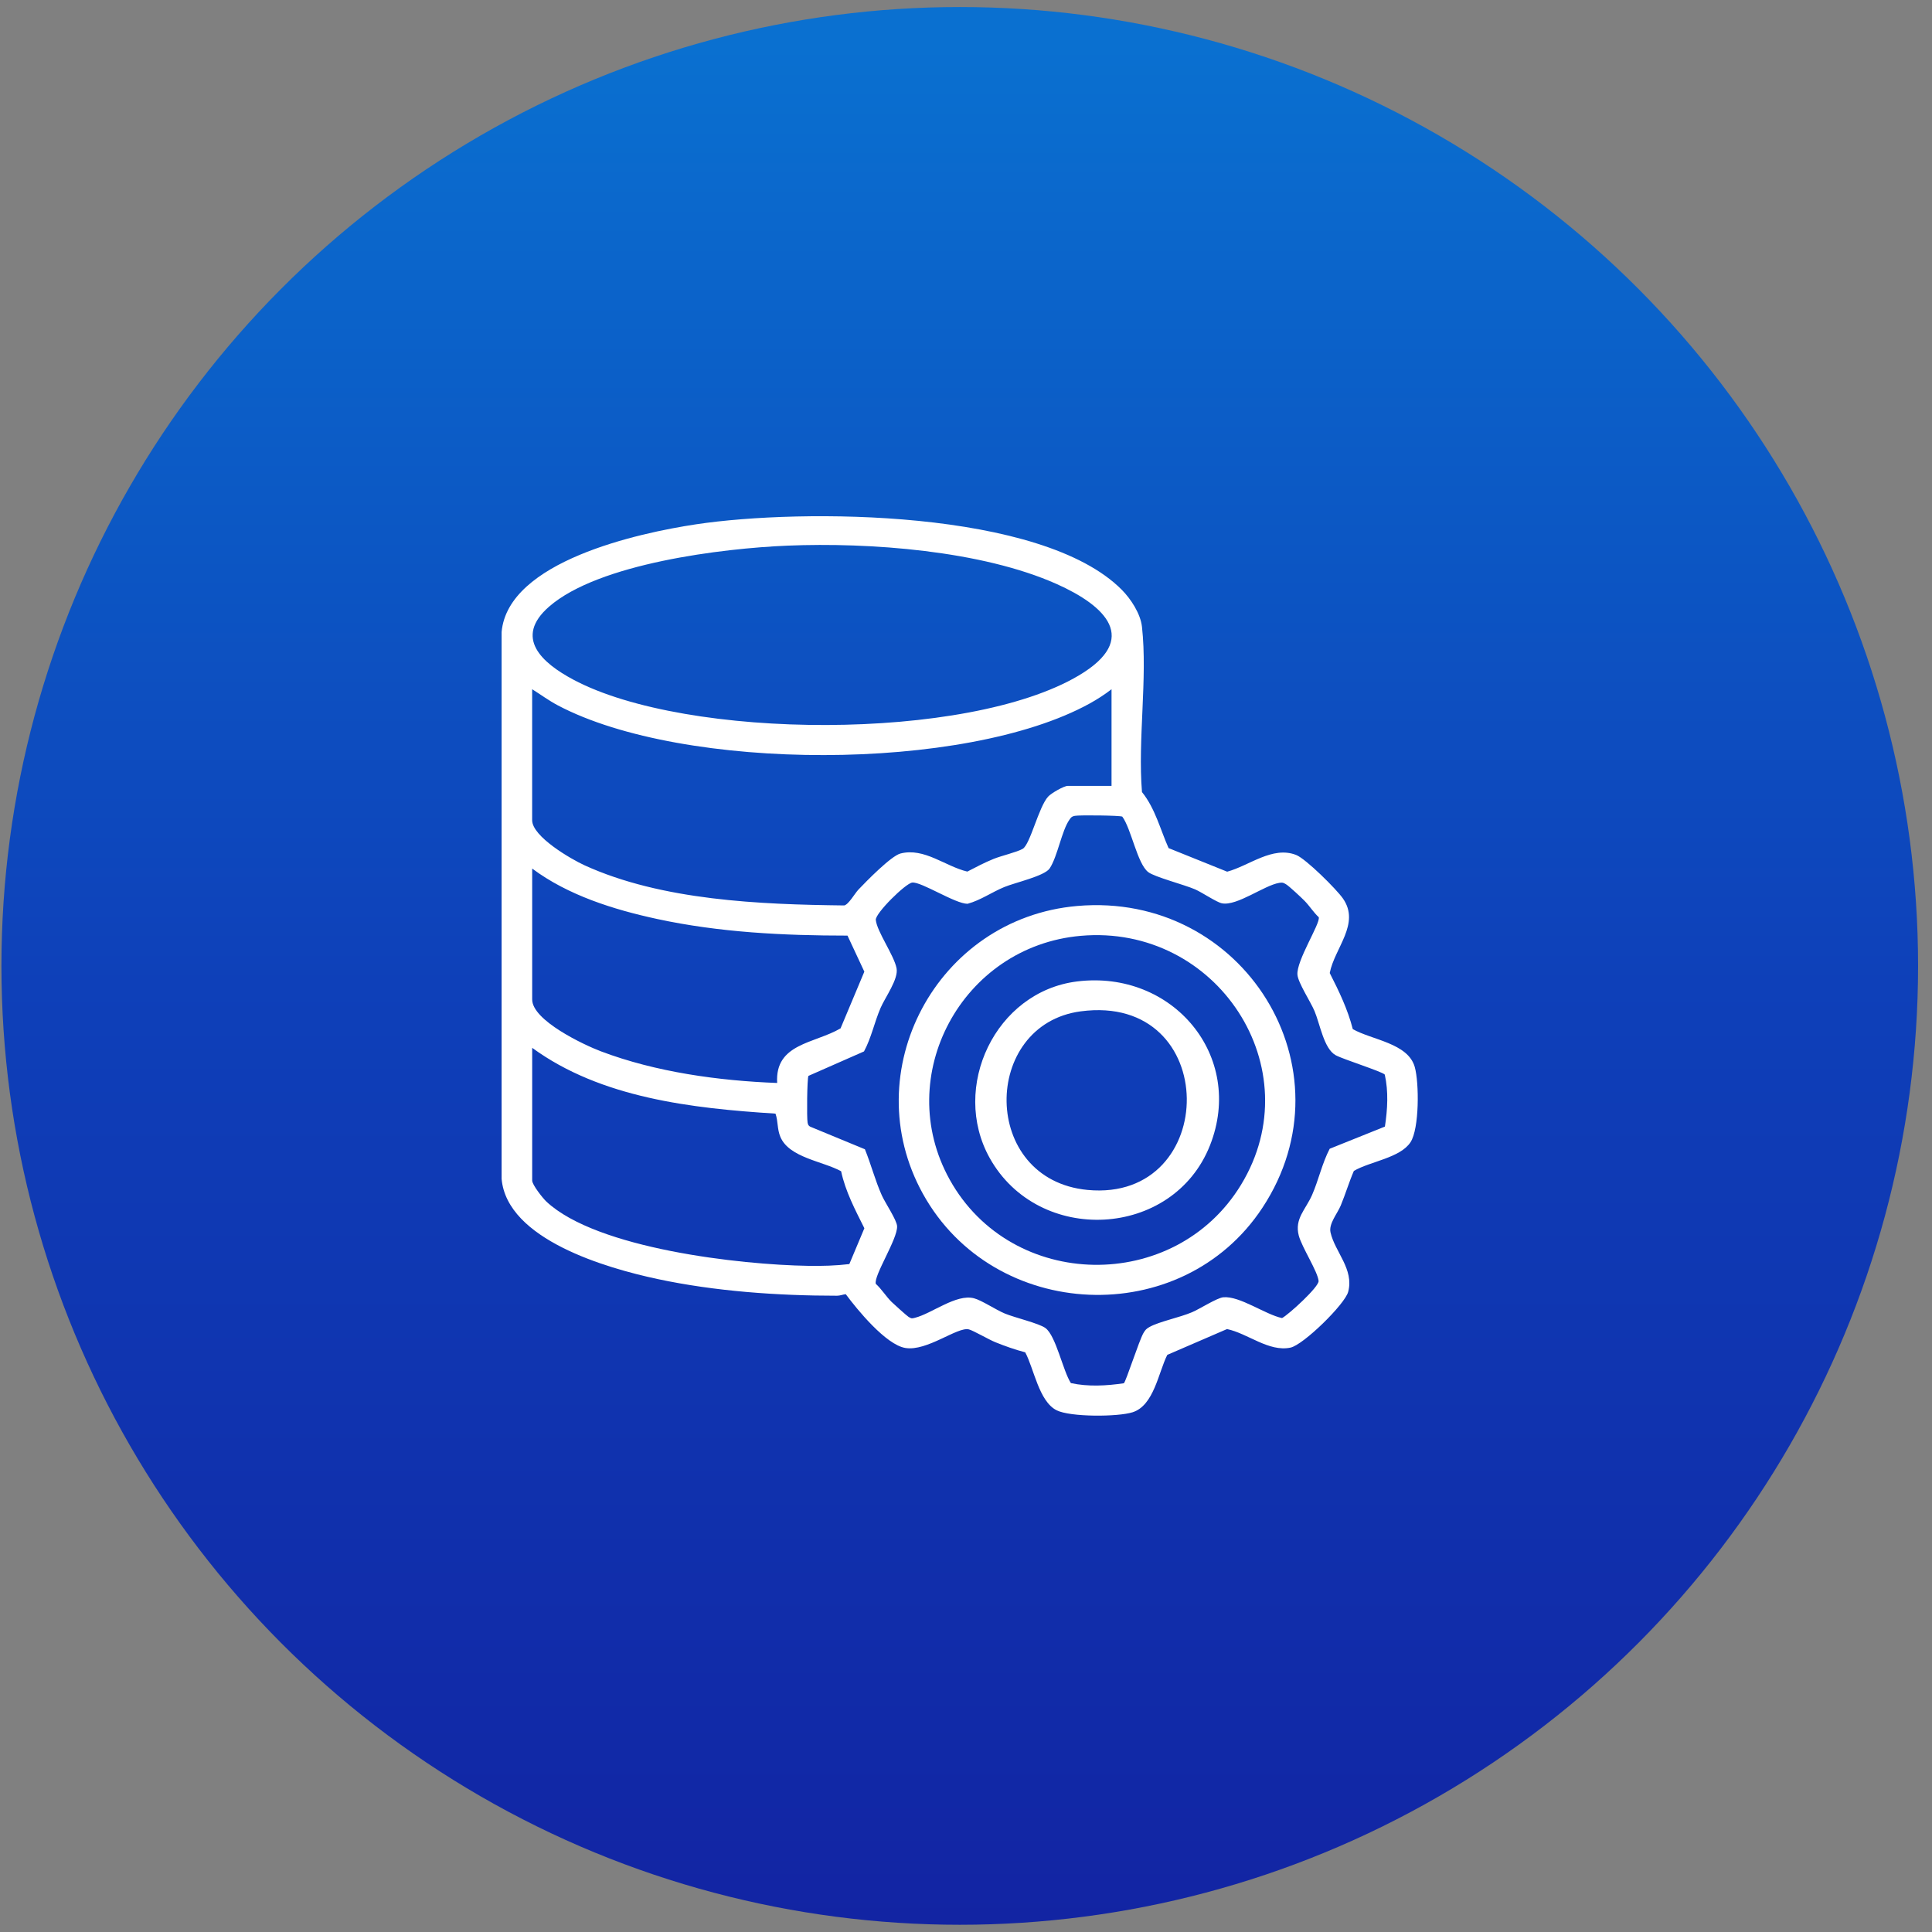
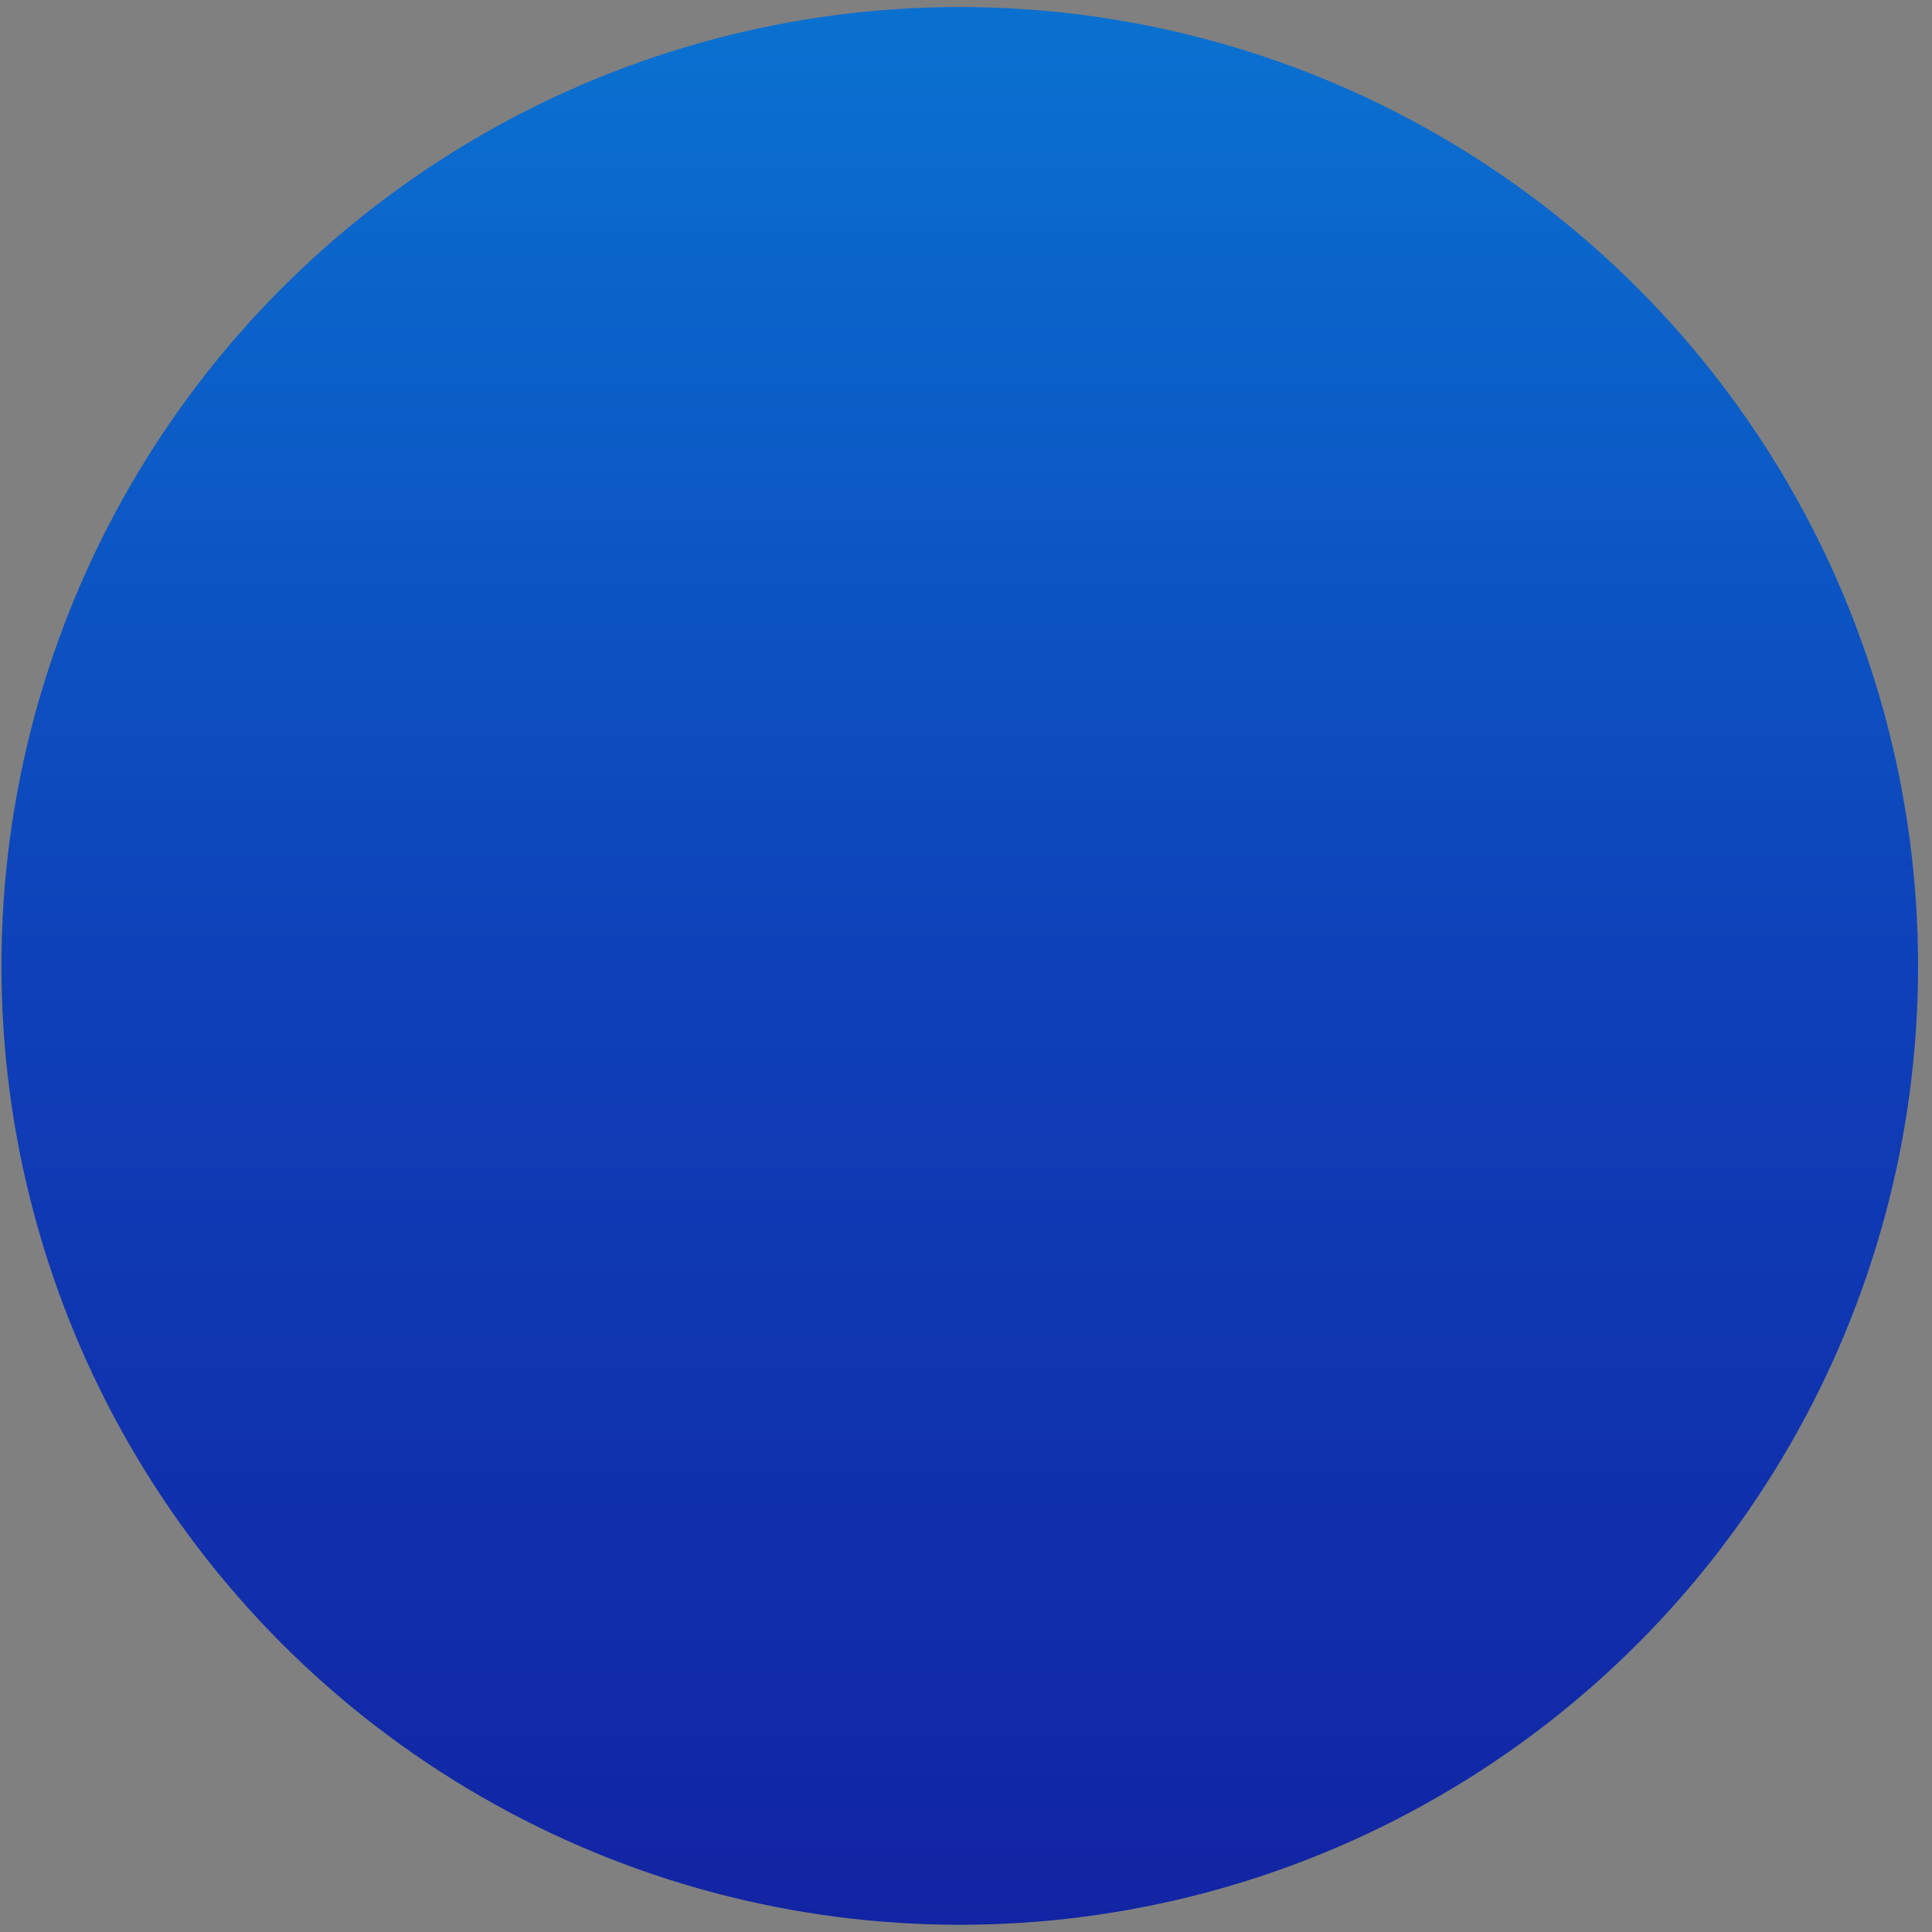
<svg xmlns="http://www.w3.org/2000/svg" width="116" height="116" viewBox="0 0 116 116" fill="none">
  <rect x="0" y="0" width="116" height="116" fill="#808080" stroke="none" />
  <ellipse cx="57.625" cy="57.994" rx="57.539" ry="57.572" fill="url(#paint0_linear_3400_144)" />
  <g clip-path="url(#clip0_3400_144)">
    <path d="M67.347 35.405C67.899 35.959 68.48 36.849 68.566 37.637C68.907 40.727 68.308 44.403 68.566 47.556C69.361 48.541 69.658 49.786 70.163 50.921L73.681 52.337C74.999 51.984 76.403 50.777 77.822 51.333C78.407 51.562 80.249 53.394 80.634 53.95C81.69 55.467 80.131 56.915 79.839 58.422C80.391 59.504 80.922 60.605 81.223 61.789C82.361 62.44 84.541 62.626 84.945 64.067C85.212 65.019 85.222 67.766 84.689 68.58C84.068 69.529 82.255 69.734 81.288 70.303C80.995 70.983 80.785 71.693 80.501 72.378C80.292 72.879 79.77 73.475 79.886 73.995C80.15 75.17 81.309 76.2 80.946 77.565C80.746 78.313 78.256 80.75 77.482 80.913C76.183 81.188 74.908 80.055 73.672 79.799L70.086 81.348C69.555 82.399 69.286 84.383 68.007 84.793C67.123 85.077 64.263 85.089 63.44 84.675C62.377 84.14 62.083 82.179 61.556 81.196C60.943 81.035 60.346 80.824 59.759 80.587C59.372 80.431 58.423 79.879 58.17 79.818C57.484 79.651 55.658 81.15 54.358 80.934C53.194 80.742 51.474 78.641 50.78 77.704C50.603 77.725 50.438 77.797 50.257 77.797C46.708 77.797 42.934 77.535 39.462 76.791C36.441 76.145 30.438 74.43 30.117 70.778V37.95C30.496 33.7 38.339 32 41.794 31.48C48.159 30.523 62.547 30.582 67.347 35.405ZM47.284 32.761C43.383 32.922 35.944 33.828 32.97 36.422C30.837 38.282 32.54 39.804 34.42 40.805C41.229 44.441 58.099 44.519 64.771 40.558C68.471 38.362 66.364 36.369 63.448 35.067C58.942 33.055 52.201 32.558 47.284 32.761ZM66.74 41.382C66.325 41.702 65.878 41.991 65.416 42.245C57.933 46.364 41.029 46.335 33.491 42.35C32.955 42.067 32.463 41.702 31.951 41.382V49.245C31.951 50.23 34.284 51.583 35.099 51.955C39.739 54.07 45.641 54.305 50.687 54.364C50.947 54.316 51.326 53.639 51.543 53.411C52.003 52.927 53.504 51.39 54.065 51.246C55.497 50.879 56.753 52.018 58.08 52.331C58.598 52.062 59.111 51.792 59.656 51.57C60.124 51.38 61.064 51.164 61.404 50.965C61.857 50.701 62.358 48.455 62.934 47.827C63.119 47.624 63.878 47.186 64.108 47.186H66.738V41.382H66.74ZM83.141 64.52C83.019 64.349 80.63 63.598 80.193 63.355C79.486 62.96 79.258 61.493 78.923 60.699C78.688 60.145 77.947 59.018 77.901 58.532C77.822 57.689 79.282 55.455 79.181 55.072C78.867 54.783 78.632 54.4 78.338 54.098C78.147 53.901 77.398 53.2 77.213 53.092C77.043 52.992 77.011 52.978 76.807 53.009C75.91 53.153 74.274 54.411 73.369 54.237C73.049 54.176 72.174 53.58 71.75 53.396C71.109 53.119 69.312 52.654 68.938 52.36C68.282 51.849 67.925 49.767 67.385 49.032C67.26 48.958 64.807 48.932 64.541 48.983C64.362 49.017 64.321 49.059 64.222 49.199C63.747 49.856 63.502 51.418 63.025 52.139C62.717 52.601 60.956 52.988 60.3 53.259C59.554 53.565 58.882 54.049 58.094 54.265C57.359 54.269 55.327 52.937 54.775 52.99C54.381 53.026 52.545 54.84 52.584 55.233C52.655 55.941 53.68 57.353 53.831 58.137C53.956 58.784 53.147 59.876 52.87 60.519C52.496 61.39 52.315 62.318 51.876 63.129L48.539 64.598C48.458 64.759 48.436 67.12 48.488 67.396C48.509 67.515 48.539 67.599 48.658 67.652L51.93 69.003C52.302 69.916 52.543 70.871 52.947 71.774C53.154 72.234 53.846 73.253 53.863 73.625C53.898 74.39 52.448 76.595 52.584 77.083C52.936 77.402 53.199 77.838 53.53 78.167C53.657 78.294 54.459 79.013 54.551 79.068C54.73 79.171 54.727 79.173 54.932 79.123C55.951 78.867 57.411 77.675 58.477 77.95C58.937 78.068 59.8 78.647 60.333 78.867C60.933 79.116 62.388 79.454 62.773 79.74C63.405 80.213 63.82 82.312 64.298 83.043C65.334 83.269 66.435 83.206 67.478 83.052C67.605 82.948 68.396 80.477 68.654 80.038C68.768 79.846 68.83 79.778 69.028 79.668C69.606 79.349 70.834 79.102 71.569 78.789C72.044 78.588 73.068 77.924 73.451 77.89C74.44 77.802 75.971 78.928 76.977 79.139C77.398 78.909 79.202 77.258 79.17 76.91C79.118 76.339 78.164 74.889 77.979 74.181C77.716 73.171 78.398 72.621 78.783 71.738C79.168 70.854 79.381 69.846 79.837 68.973L83.152 67.642C83.309 66.617 83.373 65.537 83.143 64.516L83.141 64.52ZM31.953 52.147V60.01C31.953 61.267 35.047 62.734 36.084 63.125C39.378 64.37 43.145 64.89 46.662 65.023C46.518 62.645 48.903 62.662 50.468 61.745L51.896 58.34L50.885 56.175C47.054 56.175 43.192 55.985 39.449 55.176C36.834 54.611 34.097 53.751 31.953 52.149V52.147ZM31.953 62.911V70.88C31.953 71.138 32.59 71.943 32.809 72.148C35.841 74.978 44.465 75.942 48.535 76.003C49.361 76.016 50.178 75.995 50.995 75.897L51.898 73.746C51.35 72.647 50.761 71.537 50.502 70.324C49.414 69.721 47.383 69.512 46.856 68.263C46.652 67.777 46.727 67.333 46.561 66.864C41.547 66.543 36.08 65.93 31.953 62.913V62.911Z" fill="white" />
-     <path d="M64.678 54.396C74.668 53.525 81.277 64.18 75.803 72.507C70.961 79.873 59.666 79.366 55.411 71.674C51.361 64.353 56.224 55.133 64.678 54.396ZM64.893 56.188C57.74 56.816 53.571 64.615 57.022 70.827C60.739 77.518 70.537 77.671 74.515 71.133C78.759 64.16 73.081 55.469 64.893 56.188Z" fill="white" />
-     <path d="M64.674 58.927C70.406 58.219 74.766 63.408 72.649 68.77C70.432 74.38 62.358 74.792 59.421 69.525C57.062 65.293 59.752 59.536 64.674 58.927ZM64.889 60.722C58.916 61.516 58.851 70.837 65.304 71.446C73.268 72.196 73.352 59.597 64.889 60.722Z" fill="white" />
  </g>
  <defs>
    <linearGradient id="paint0_linear_3400_144" x1="57.625" y1="0.422" x2="57.625" y2="115.567" gradientUnits="userSpaceOnUse">
      <stop offset="0.02" stop-color="#0A70D0" />
      <stop offset="0.51" stop-color="#0E40B9" />
      <stop offset="1" stop-color="#1224A3" />
    </linearGradient>
    <clipPath id="clip0_3400_144">
-       <rect width="55" height="54" fill="white" transform="translate(30.125 30.994)" />
-     </clipPath>
+       </clipPath>
  </defs>
</svg>